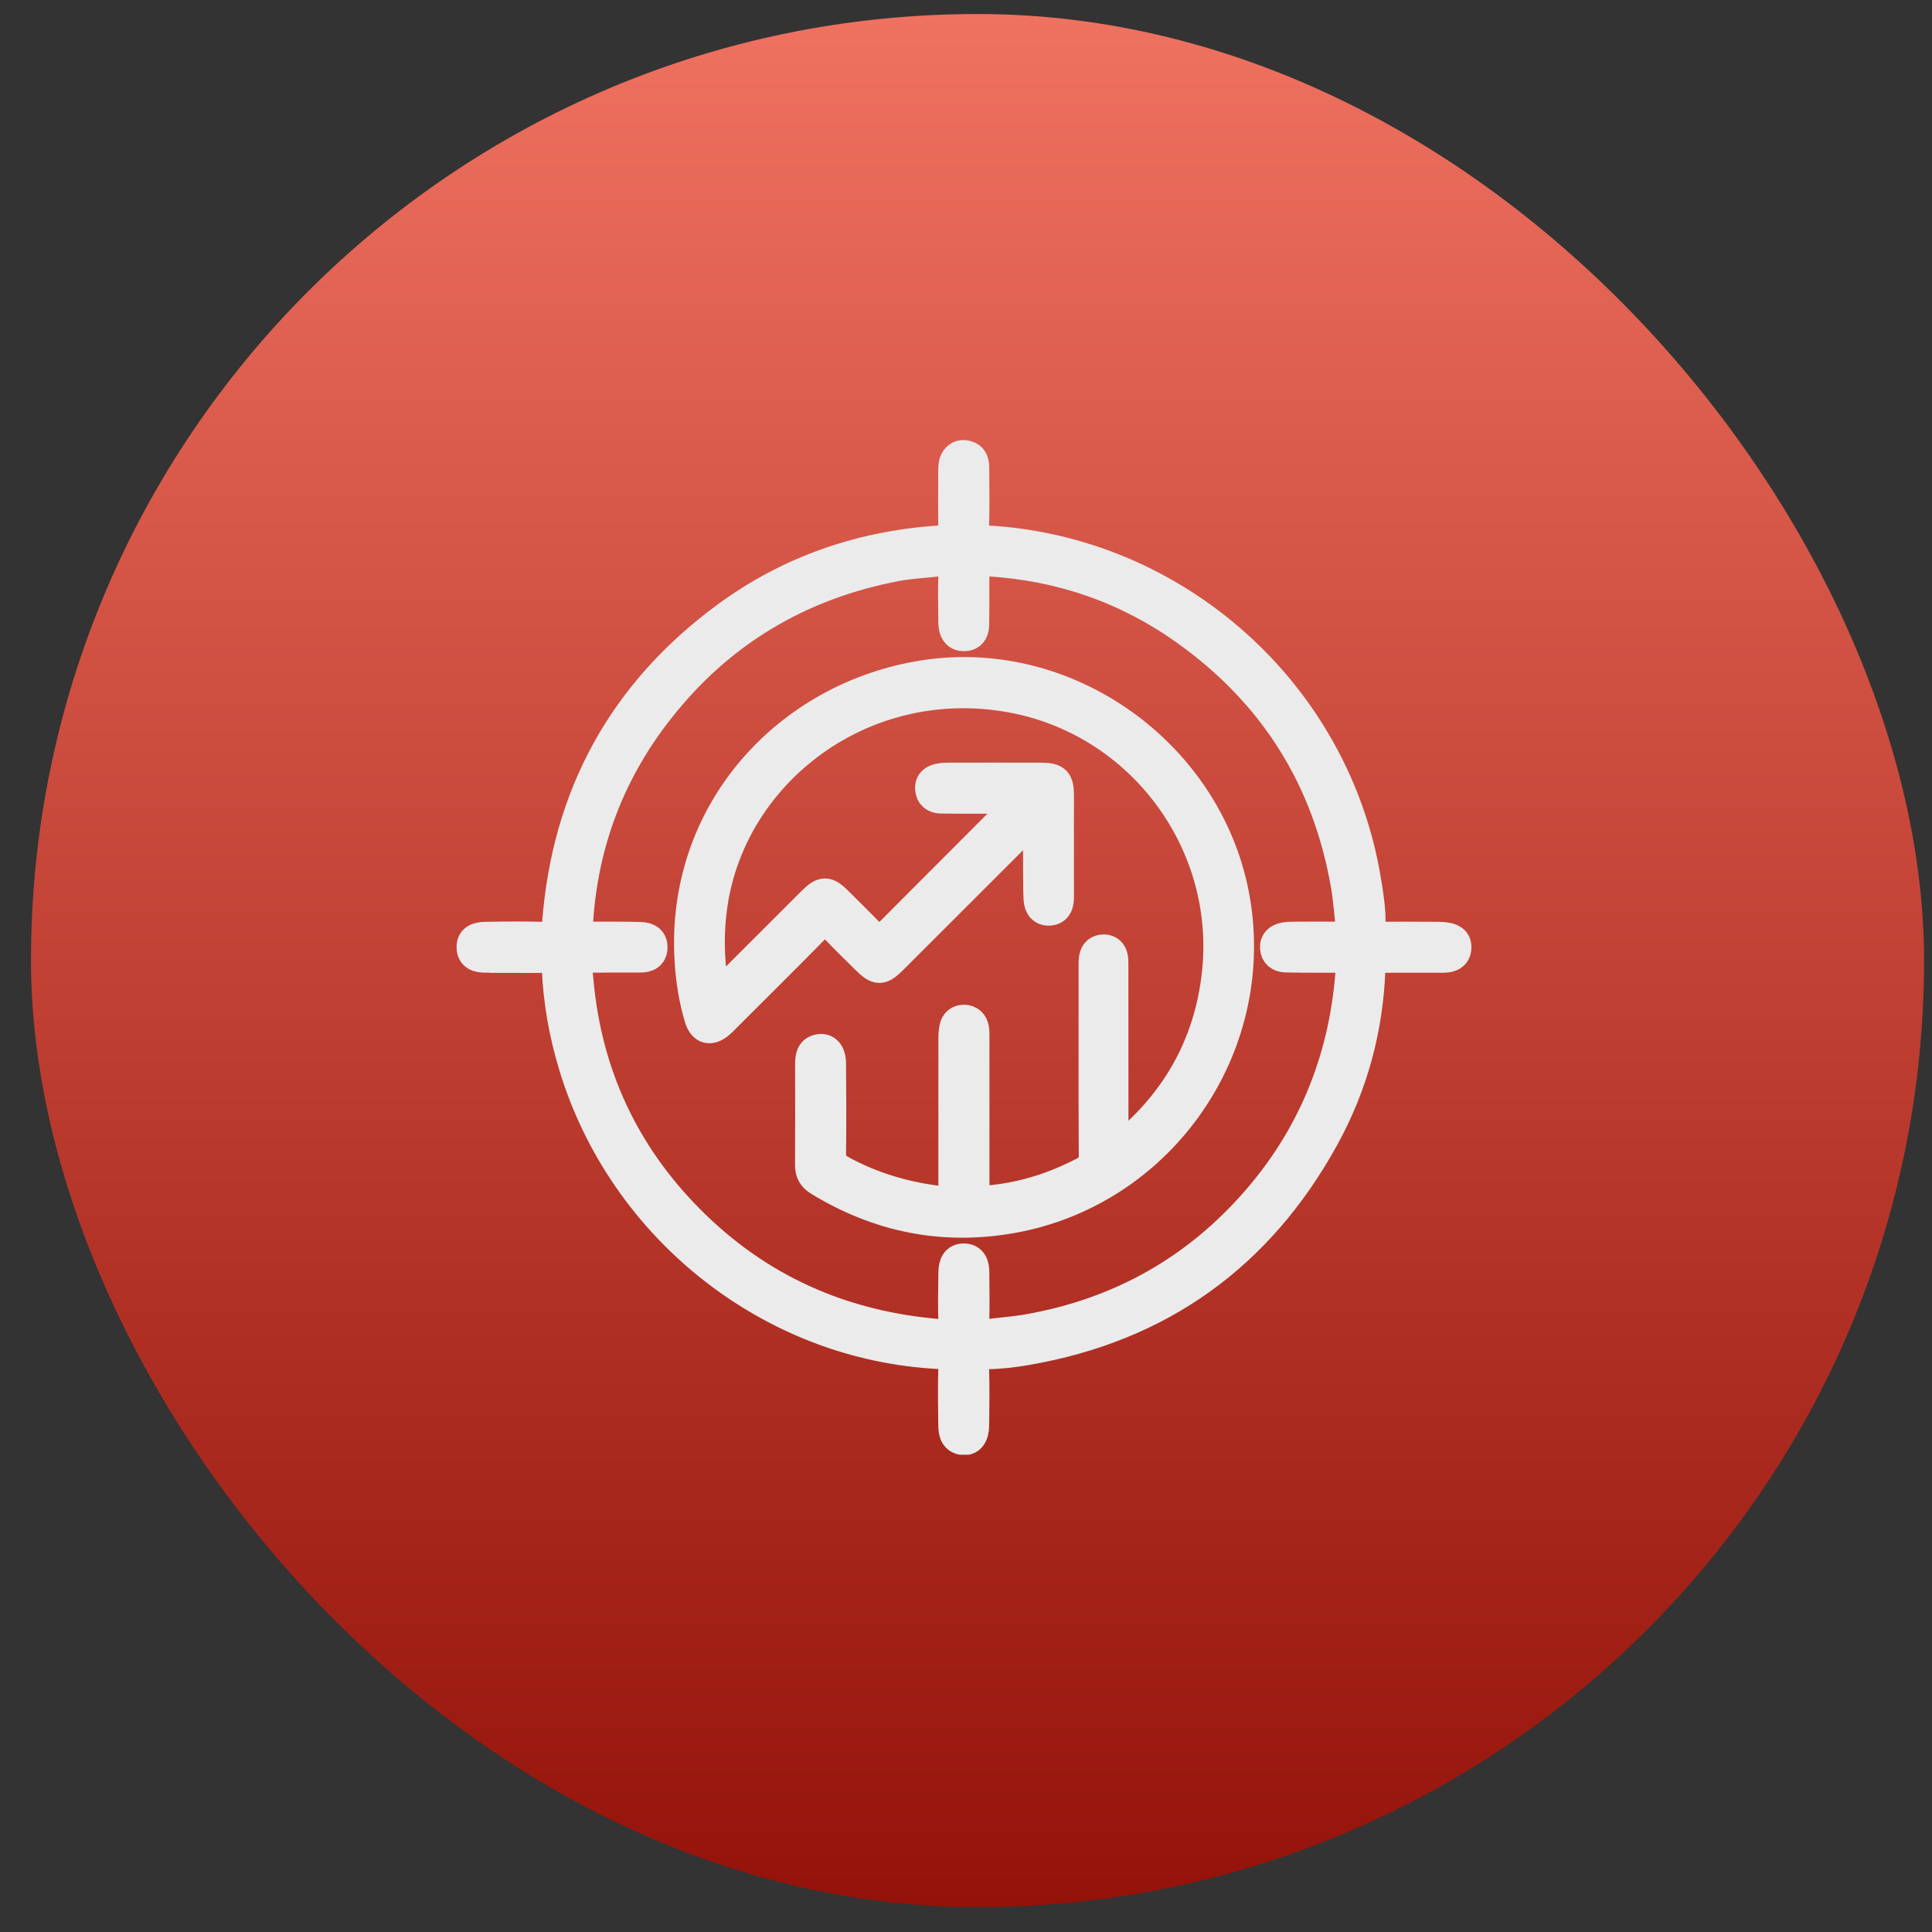
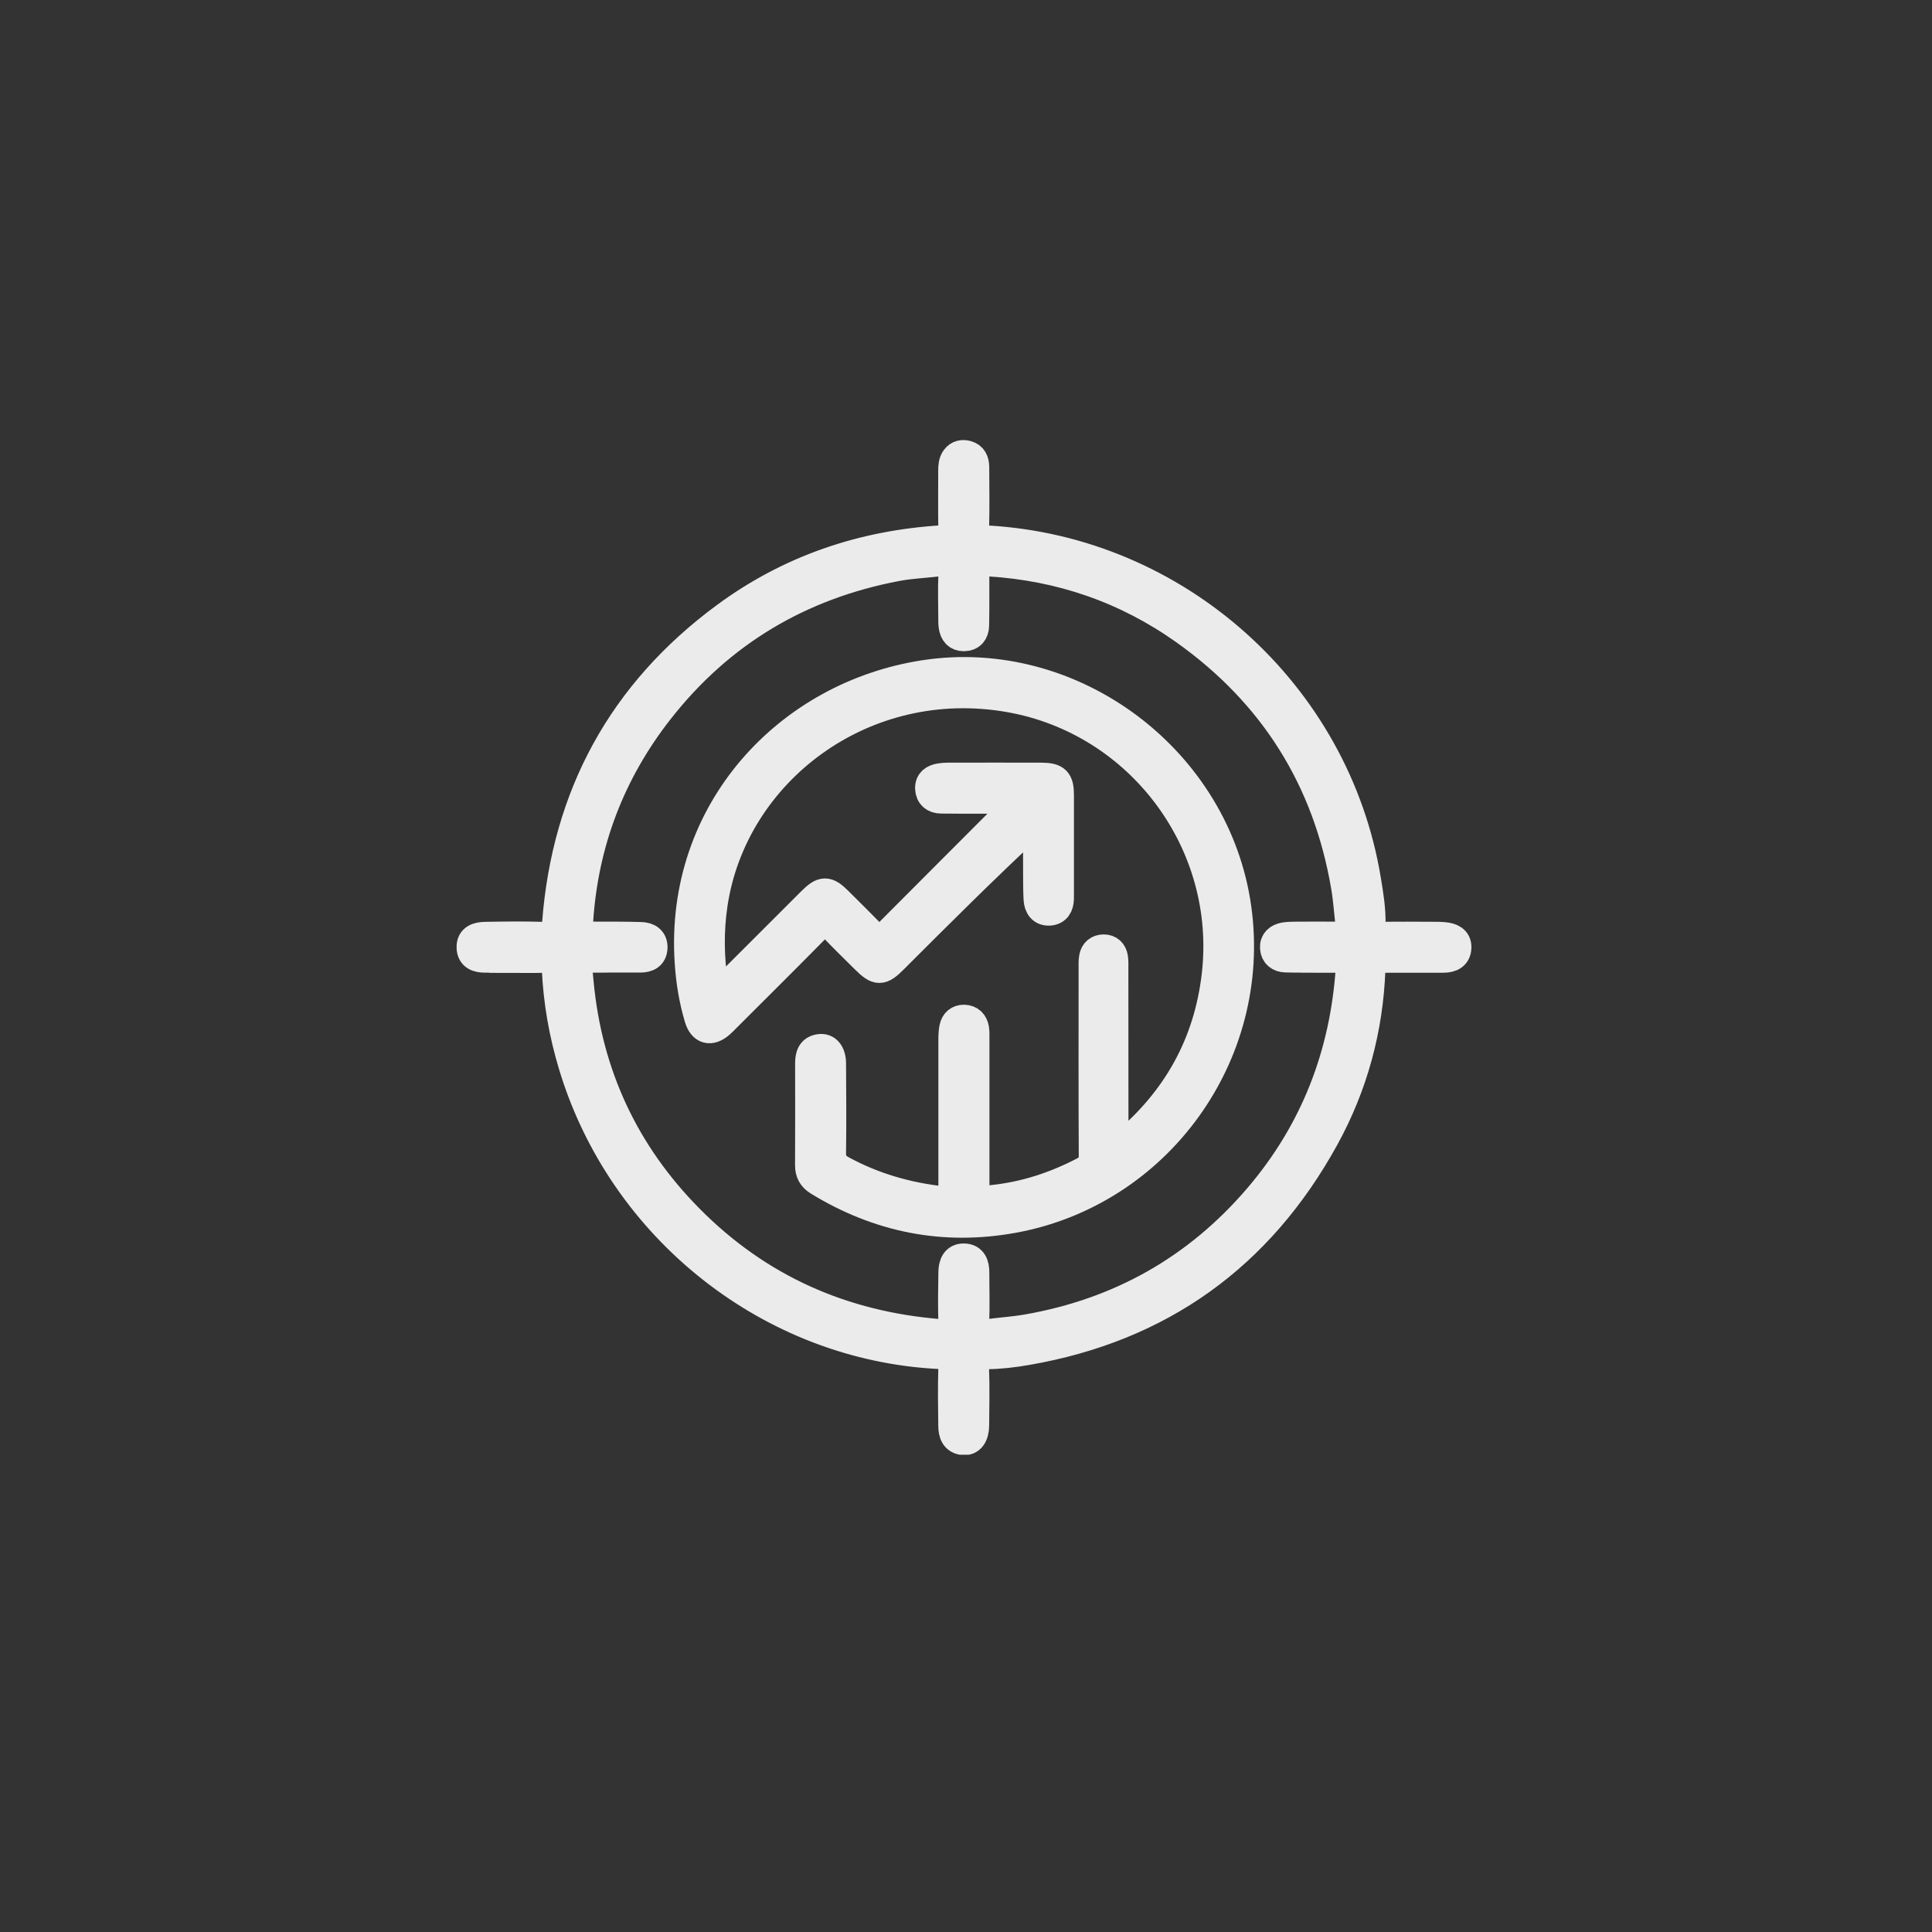
<svg xmlns="http://www.w3.org/2000/svg" width="59.0" height="59.0" viewBox="0.0 0.0 59.0 59.0" fill="none">
  <rect x="0.0" y="0.0" width="59.0" height="59.0" fill="#333333" stroke="none" />
-   <rect x="0.946" y="0.428" width="57.812" height="57.812" rx="28.906" fill="url(#paint0_linear_10784_19560)" />
  <g clip-path="url(#clip0_10784_19560)">
    <path d="M15.749 29.273C15.441 29.273 15.135 29.269 14.827 29.273C14.586 29.275 14.381 29.21 14.373 28.933C14.366 28.646 14.594 28.586 14.82 28.582C15.403 28.572 15.988 28.563 16.569 28.582C16.871 28.592 16.962 28.501 16.985 28.19C17.284 24.292 18.993 21.153 22.14 18.829C24.109 17.375 26.345 16.619 28.783 16.471C29.007 16.457 29.088 16.381 29.085 16.158C29.075 15.565 29.082 14.971 29.082 14.378C29.082 14.244 29.087 14.111 29.171 13.996C29.262 13.872 29.391 13.849 29.528 13.884C29.716 13.935 29.777 14.082 29.779 14.261C29.781 14.865 29.792 15.469 29.776 16.072C29.769 16.35 29.835 16.459 30.142 16.477C35.937 16.802 40.806 21.169 41.743 26.872C41.818 27.325 41.894 27.781 41.881 28.244C41.873 28.501 41.994 28.585 42.236 28.581C42.748 28.572 43.26 28.579 43.772 28.58C43.884 28.58 43.997 28.58 44.109 28.592C44.318 28.613 44.509 28.688 44.504 28.933C44.499 29.188 44.316 29.275 44.082 29.275C43.539 29.275 42.996 29.275 42.454 29.275C42.371 29.275 42.289 29.282 42.208 29.275C41.968 29.252 41.887 29.362 41.878 29.596C41.81 31.427 41.34 33.158 40.459 34.758C38.469 38.371 35.436 40.554 31.358 41.259C30.955 41.329 30.55 41.378 30.139 41.383C29.88 41.386 29.761 41.49 29.773 41.778C29.795 42.36 29.781 42.944 29.777 43.528C29.775 43.84 29.642 44.023 29.427 44.006C29.149 43.983 29.087 43.774 29.084 43.544C29.077 42.96 29.067 42.376 29.085 41.794C29.093 41.505 28.988 41.392 28.702 41.378C23.532 41.127 18.986 37.523 17.484 32.527C17.193 31.564 17.02 30.578 16.976 29.573C16.966 29.345 16.891 29.265 16.665 29.275C16.359 29.288 16.051 29.279 15.745 29.279L15.749 29.273ZM40.149 29.274C40.149 29.274 40.149 29.271 40.149 29.269C39.853 29.269 39.555 29.275 39.259 29.266C39.061 29.26 38.923 29.152 38.909 28.95C38.896 28.742 39.03 28.633 39.222 28.598C39.321 28.581 39.425 28.579 39.527 28.577C39.998 28.575 40.468 28.571 40.939 28.577C41.144 28.58 41.249 28.513 41.221 28.292C41.171 27.886 41.146 27.476 41.078 27.074C40.52 23.794 38.877 21.184 36.169 19.261C34.385 17.994 32.383 17.305 30.196 17.172C29.785 17.147 29.784 17.161 29.782 17.564C29.781 18.076 29.786 18.588 29.776 19.1C29.773 19.309 29.662 19.454 29.437 19.457C29.227 19.459 29.124 19.325 29.096 19.131C29.082 19.04 29.084 18.947 29.084 18.855C29.082 18.415 29.067 17.974 29.088 17.535C29.103 17.23 28.985 17.13 28.696 17.167C28.26 17.222 27.817 17.237 27.388 17.318C24.434 17.877 22.003 19.32 20.145 21.69C18.665 23.577 17.842 25.727 17.684 28.123C17.655 28.572 17.669 28.572 18.107 28.575C18.598 28.577 19.09 28.572 19.58 28.588C19.792 28.595 19.964 28.694 19.954 28.944C19.944 29.192 19.774 29.269 19.555 29.27C19.157 29.271 18.757 29.265 18.358 29.273C17.597 29.287 17.614 29.115 17.699 30.013C17.962 32.804 19.081 35.214 21.053 37.208C23.163 39.342 25.737 40.48 28.722 40.715C28.98 40.735 29.097 40.668 29.087 40.384C29.07 39.873 29.079 39.36 29.087 38.849C29.091 38.616 29.167 38.396 29.444 38.404C29.715 38.413 29.782 38.625 29.782 38.864C29.781 39.367 29.8 39.868 29.776 40.369C29.763 40.671 29.886 40.749 30.154 40.715C30.559 40.662 30.968 40.636 31.371 40.566C34.188 40.074 36.544 38.75 38.406 36.578C40.142 34.552 41.055 32.185 41.225 29.526C41.237 29.339 41.164 29.266 40.979 29.271C40.703 29.28 40.426 29.274 40.149 29.274Z" fill="#EBEBEB" stroke="#EBEBEB" stroke-width="0.861" stroke-miterlimit="10" />
-     <path d="M31.13 24.419C30.797 24.419 30.505 24.419 30.213 24.419C29.722 24.419 29.23 24.422 28.739 24.414C28.526 24.412 28.385 24.296 28.376 24.077C28.369 23.865 28.513 23.771 28.705 23.74C28.785 23.727 28.867 23.721 28.949 23.721C29.902 23.72 30.853 23.718 31.805 23.721C32.258 23.724 32.366 23.836 32.366 24.286C32.367 25.289 32.366 26.292 32.366 27.296C32.366 27.347 32.366 27.398 32.365 27.449C32.36 27.659 32.271 27.821 32.052 27.836C31.814 27.851 31.703 27.686 31.689 27.467C31.674 27.201 31.675 26.935 31.674 26.669C31.671 26.129 31.674 25.589 31.674 25.032C31.499 25.045 31.436 25.162 31.355 25.243C30 26.594 28.647 27.949 27.293 29.302C26.913 29.683 26.797 29.683 26.411 29.299C26.078 28.966 25.737 28.64 25.416 28.297C25.251 28.121 25.143 28.124 24.972 28.297C24.053 29.231 23.122 30.154 22.196 31.079C22.131 31.144 22.068 31.212 21.998 31.272C21.699 31.533 21.443 31.467 21.33 31.09C21.162 30.529 21.07 29.953 21.033 29.371C20.735 24.781 24.051 21.23 28.226 20.589C32.767 19.891 37.162 23.211 37.786 27.744C38.404 32.229 35.346 36.426 30.935 37.225C28.812 37.609 26.829 37.21 24.989 36.084C24.794 35.965 24.708 35.809 24.71 35.58C24.716 34.546 24.713 33.513 24.712 32.479C24.712 32.244 24.762 32.041 25.038 32.008C25.256 31.982 25.404 32.16 25.406 32.473C25.413 33.383 25.418 34.295 25.406 35.206C25.402 35.454 25.491 35.598 25.705 35.715C26.671 36.243 27.704 36.539 28.794 36.659C29.075 36.69 29.087 36.529 29.087 36.323C29.085 34.798 29.085 33.273 29.087 31.748C29.087 31.627 29.091 31.501 29.116 31.383C29.15 31.214 29.266 31.11 29.442 31.113C29.629 31.118 29.744 31.232 29.774 31.416C29.79 31.516 29.785 31.62 29.785 31.723C29.785 33.197 29.785 34.67 29.785 36.144C29.785 36.682 29.785 36.673 30.316 36.618C31.296 36.515 32.211 36.216 33.084 35.762C33.293 35.652 33.375 35.527 33.374 35.287C33.364 33.383 33.369 31.48 33.369 29.576C33.369 29.463 33.363 29.348 33.383 29.238C33.413 29.066 33.533 28.966 33.705 28.966C33.881 28.966 33.99 29.072 34.017 29.246C34.033 29.347 34.028 29.45 34.028 29.552C34.028 31.292 34.028 33.032 34.031 34.771C34.031 34.87 33.98 35.005 34.072 35.059C34.176 35.121 34.249 34.989 34.321 34.929C35.929 33.58 36.884 31.878 37.128 29.782C37.596 25.75 34.81 22.031 30.843 21.325C26.372 20.529 22.392 23.576 21.79 27.608C21.664 28.446 21.682 29.278 21.81 30.111C21.822 30.189 21.82 30.295 21.897 30.327C21.988 30.364 22.035 30.258 22.089 30.204C22.988 29.308 23.884 28.41 24.782 27.513C25.123 27.173 25.261 27.171 25.598 27.507C25.961 27.868 26.325 28.228 26.683 28.594C26.797 28.71 26.886 28.735 27.013 28.607C28.355 27.258 29.702 25.913 31.047 24.565C31.073 24.54 31.085 24.501 31.132 24.42L31.13 24.419Z" fill="#EBEBEB" stroke="#EBEBEB" stroke-width="0.861" stroke-miterlimit="10" />
+     <path d="M31.13 24.419C30.797 24.419 30.505 24.419 30.213 24.419C29.722 24.419 29.23 24.422 28.739 24.414C28.526 24.412 28.385 24.296 28.376 24.077C28.369 23.865 28.513 23.771 28.705 23.74C28.785 23.727 28.867 23.721 28.949 23.721C29.902 23.72 30.853 23.718 31.805 23.721C32.258 23.724 32.366 23.836 32.366 24.286C32.367 25.289 32.366 26.292 32.366 27.296C32.366 27.347 32.366 27.398 32.365 27.449C32.36 27.659 32.271 27.821 32.052 27.836C31.814 27.851 31.703 27.686 31.689 27.467C31.674 27.201 31.675 26.935 31.674 26.669C31.671 26.129 31.674 25.589 31.674 25.032C30 26.594 28.647 27.949 27.293 29.302C26.913 29.683 26.797 29.683 26.411 29.299C26.078 28.966 25.737 28.64 25.416 28.297C25.251 28.121 25.143 28.124 24.972 28.297C24.053 29.231 23.122 30.154 22.196 31.079C22.131 31.144 22.068 31.212 21.998 31.272C21.699 31.533 21.443 31.467 21.33 31.09C21.162 30.529 21.07 29.953 21.033 29.371C20.735 24.781 24.051 21.23 28.226 20.589C32.767 19.891 37.162 23.211 37.786 27.744C38.404 32.229 35.346 36.426 30.935 37.225C28.812 37.609 26.829 37.21 24.989 36.084C24.794 35.965 24.708 35.809 24.71 35.58C24.716 34.546 24.713 33.513 24.712 32.479C24.712 32.244 24.762 32.041 25.038 32.008C25.256 31.982 25.404 32.16 25.406 32.473C25.413 33.383 25.418 34.295 25.406 35.206C25.402 35.454 25.491 35.598 25.705 35.715C26.671 36.243 27.704 36.539 28.794 36.659C29.075 36.69 29.087 36.529 29.087 36.323C29.085 34.798 29.085 33.273 29.087 31.748C29.087 31.627 29.091 31.501 29.116 31.383C29.15 31.214 29.266 31.11 29.442 31.113C29.629 31.118 29.744 31.232 29.774 31.416C29.79 31.516 29.785 31.62 29.785 31.723C29.785 33.197 29.785 34.67 29.785 36.144C29.785 36.682 29.785 36.673 30.316 36.618C31.296 36.515 32.211 36.216 33.084 35.762C33.293 35.652 33.375 35.527 33.374 35.287C33.364 33.383 33.369 31.48 33.369 29.576C33.369 29.463 33.363 29.348 33.383 29.238C33.413 29.066 33.533 28.966 33.705 28.966C33.881 28.966 33.99 29.072 34.017 29.246C34.033 29.347 34.028 29.45 34.028 29.552C34.028 31.292 34.028 33.032 34.031 34.771C34.031 34.87 33.98 35.005 34.072 35.059C34.176 35.121 34.249 34.989 34.321 34.929C35.929 33.58 36.884 31.878 37.128 29.782C37.596 25.75 34.81 22.031 30.843 21.325C26.372 20.529 22.392 23.576 21.79 27.608C21.664 28.446 21.682 29.278 21.81 30.111C21.822 30.189 21.82 30.295 21.897 30.327C21.988 30.364 22.035 30.258 22.089 30.204C22.988 29.308 23.884 28.41 24.782 27.513C25.123 27.173 25.261 27.171 25.598 27.507C25.961 27.868 26.325 28.228 26.683 28.594C26.797 28.71 26.886 28.735 27.013 28.607C28.355 27.258 29.702 25.913 31.047 24.565C31.073 24.54 31.085 24.501 31.132 24.42L31.13 24.419Z" fill="#EBEBEB" stroke="#EBEBEB" stroke-width="0.861" stroke-miterlimit="10" />
  </g>
  <defs>
    <linearGradient id="paint0_linear_10784_19560" x1="29.852" y1="0.428" x2="29.852" y2="58.24" gradientUnits="userSpaceOnUse">
      <stop stop-color="#EF7160" />
      <stop offset="1" stop-color="#941209" />
    </linearGradient>
    <clipPath id="clip0_10784_19560">
      <rect width="30.993" height="30.997" fill="white" transform="translate(13.945 13.428)" />
    </clipPath>
  </defs>
</svg>